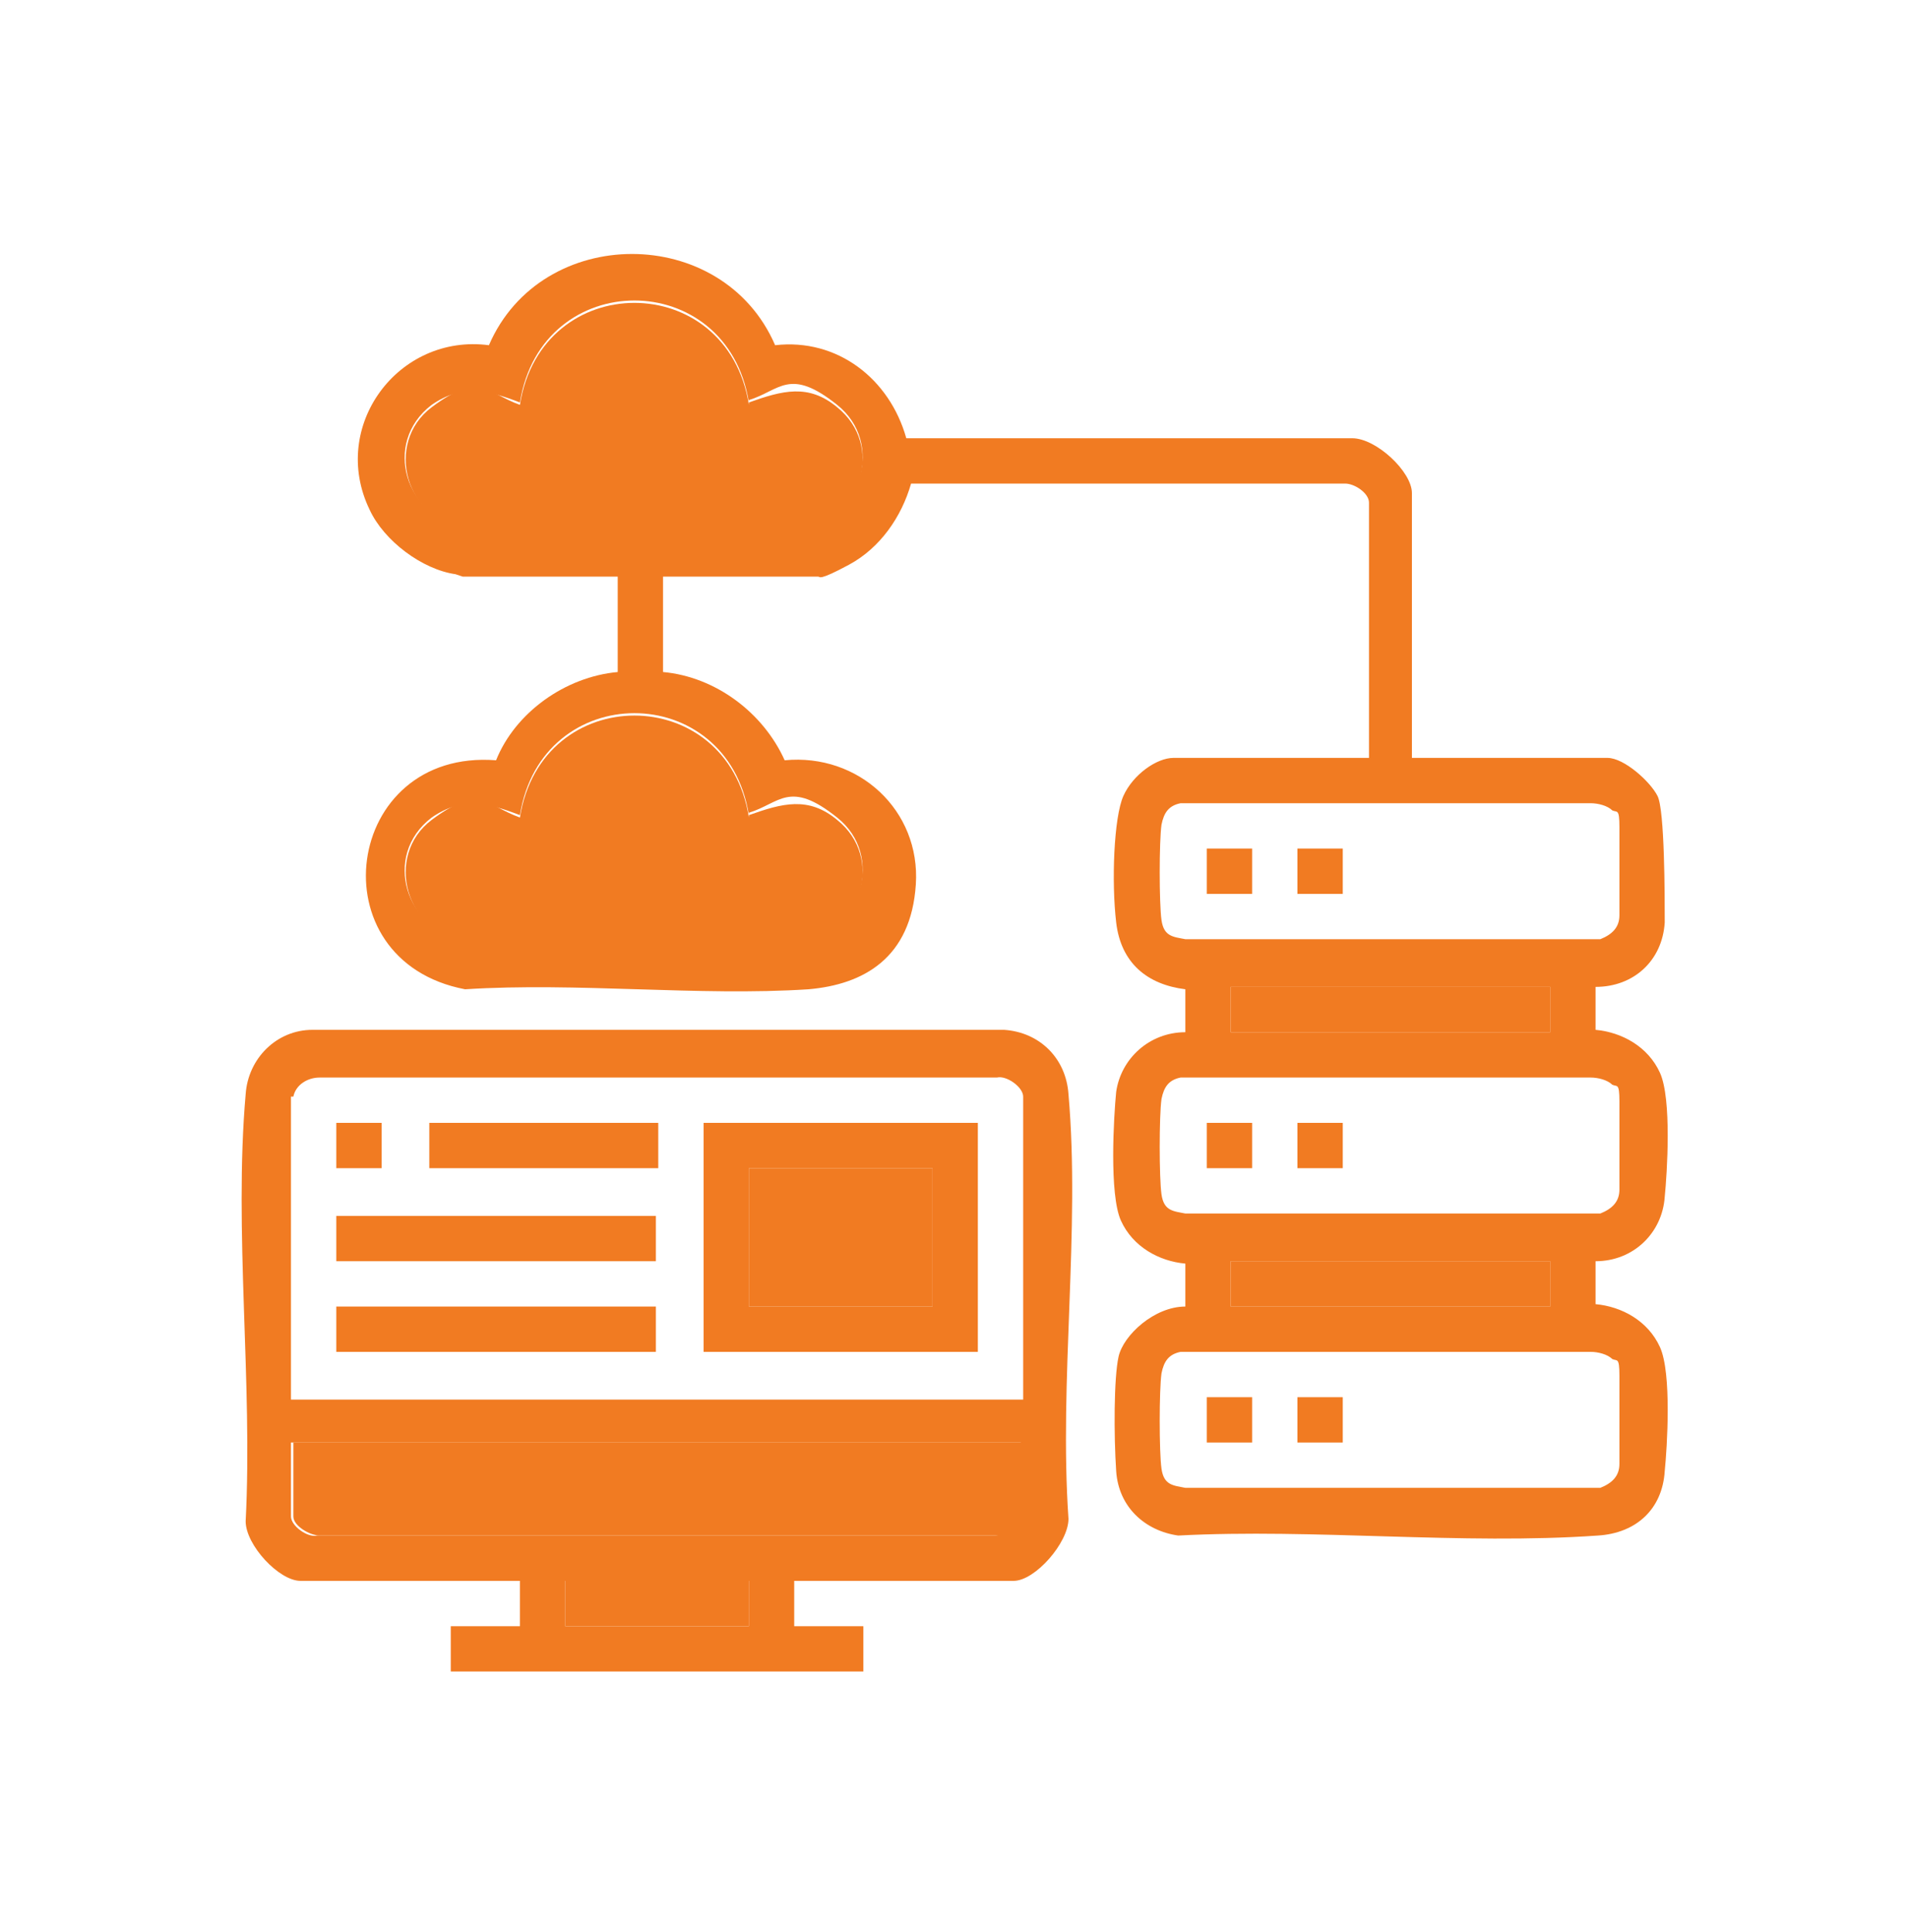
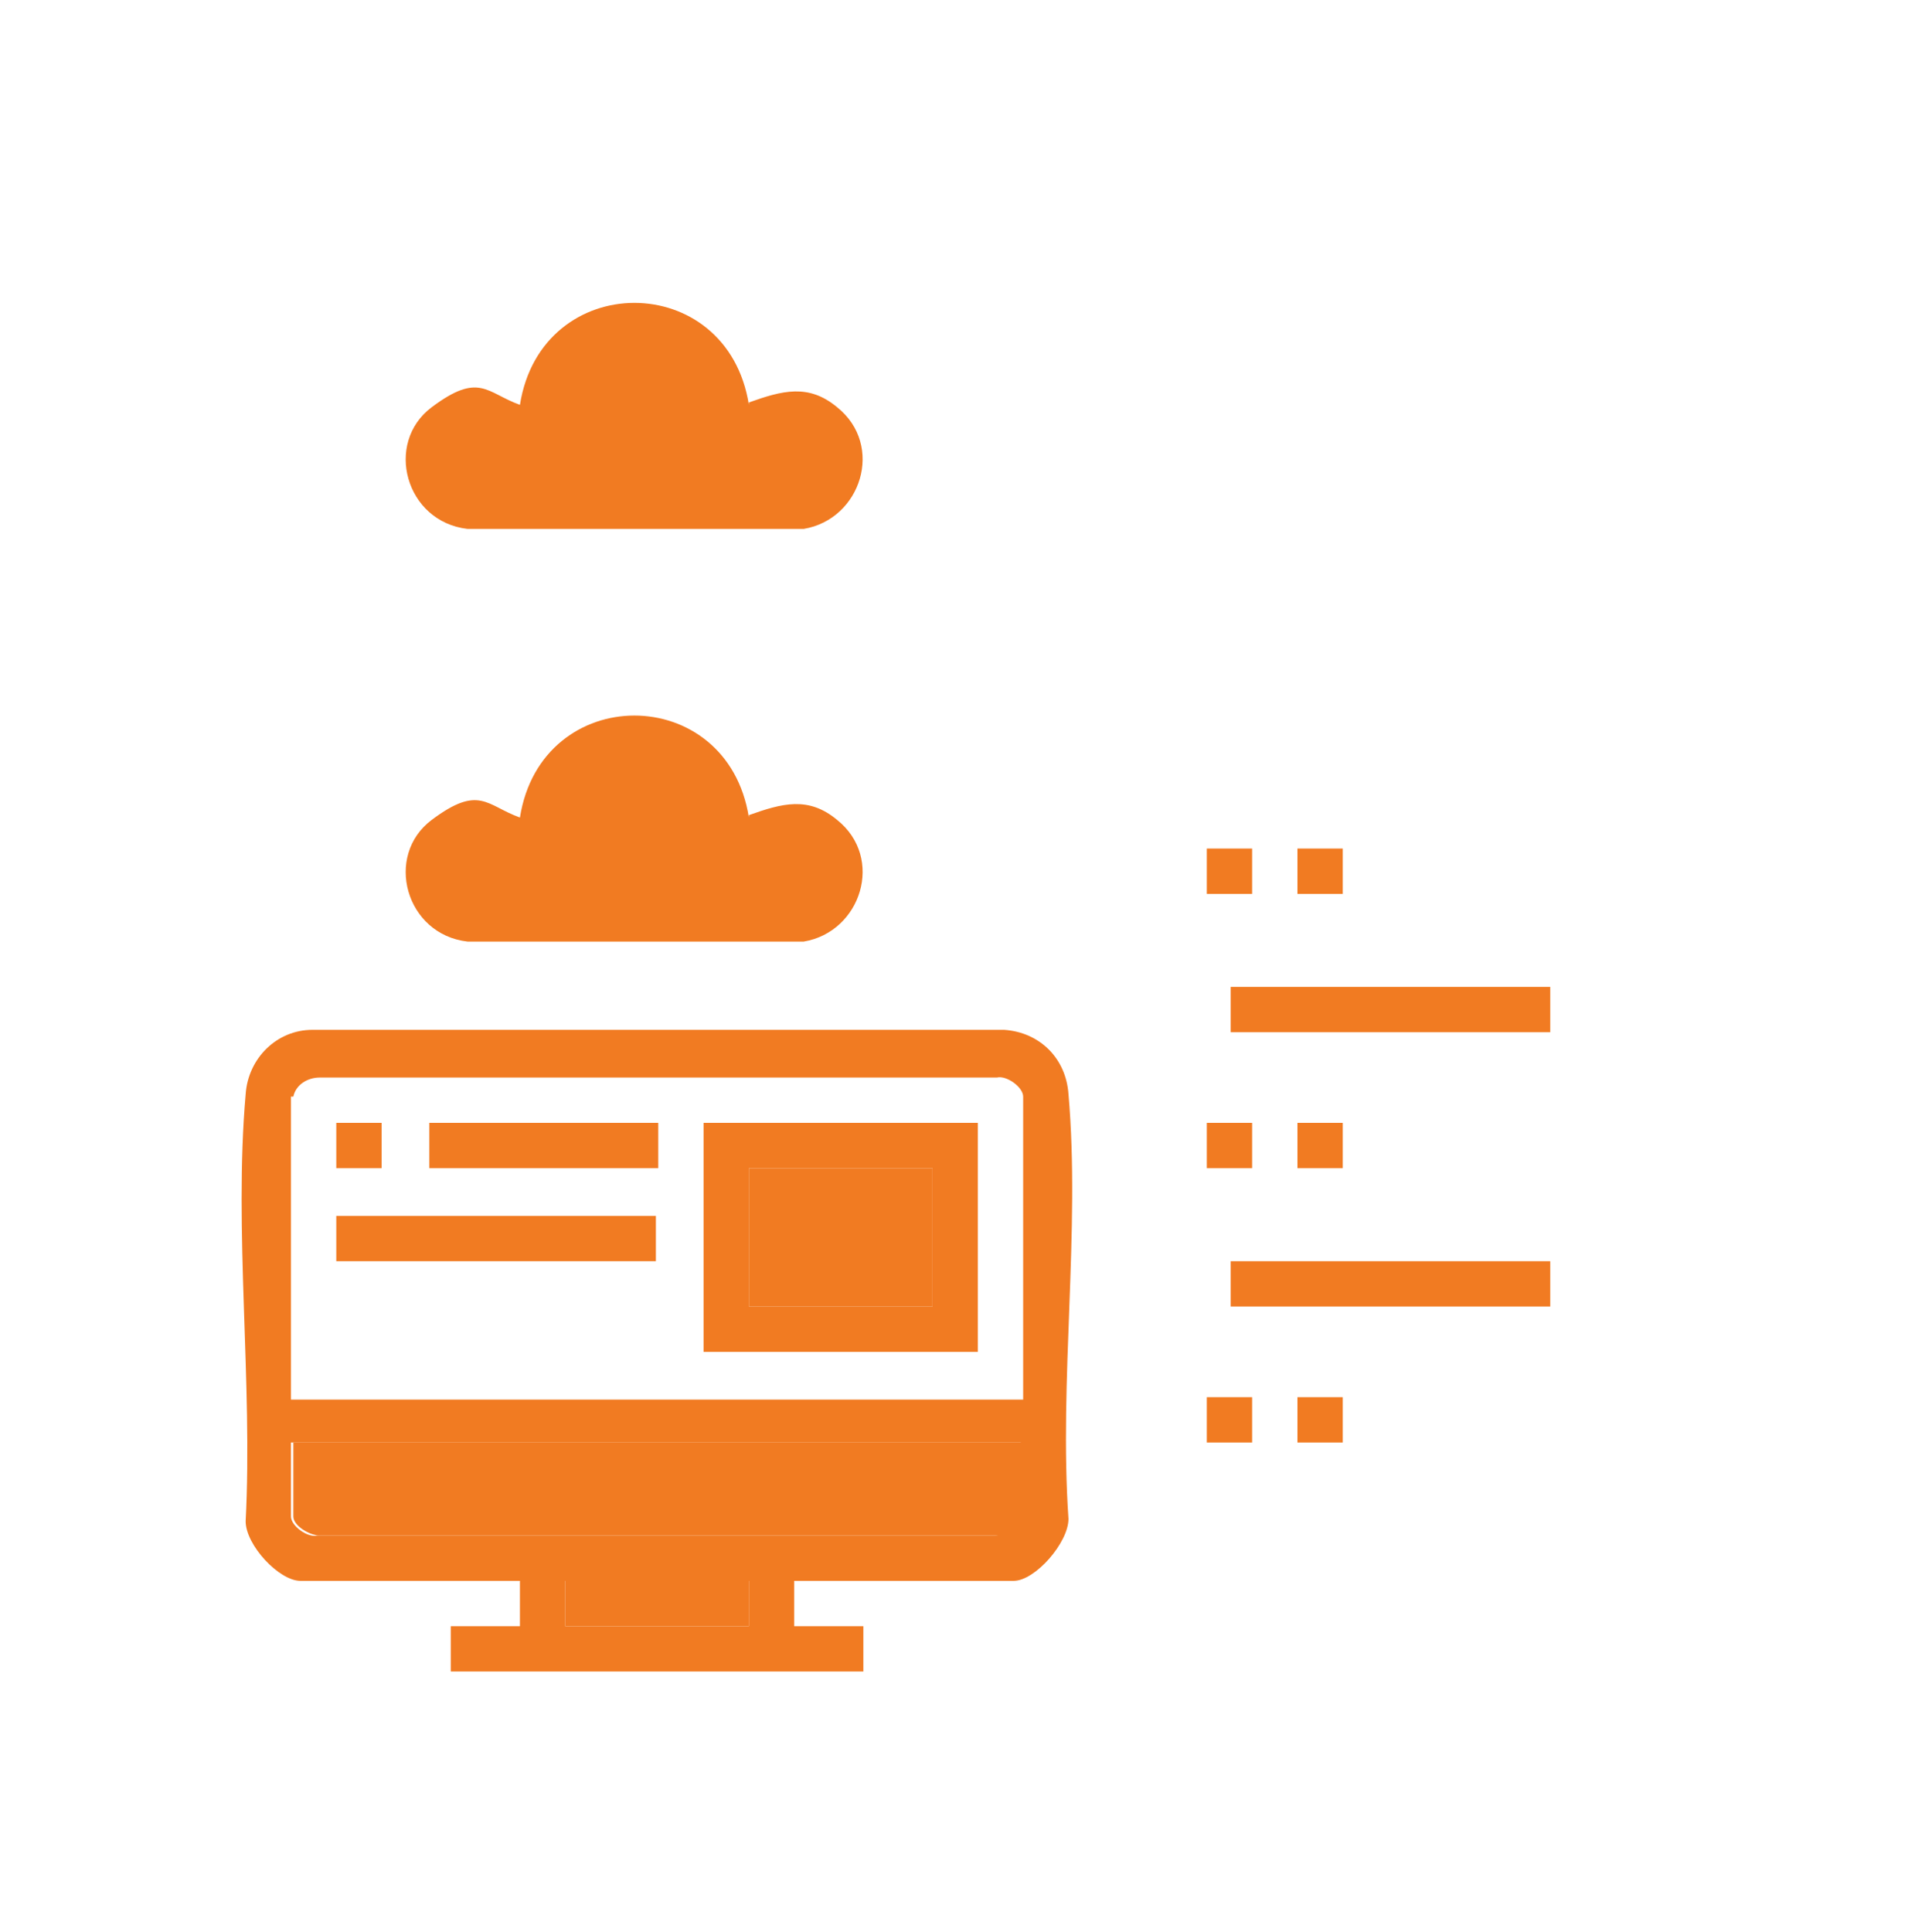
<svg xmlns="http://www.w3.org/2000/svg" width="80" height="81" viewBox="0 0 80 81" fill="none">
  <g clip-path="url(#clip0_666_233)">
-     <path d="M19.1 24.072C17.7 23.872 16.1 22.672 15.5 21.372C13.8 17.872 16.7 13.972 20.5 14.472C22.7 9.372 30.3 9.372 32.5 14.472C35.1 14.172 37.3 15.872 38 18.372H56.7C57.7 18.372 59.2 19.772 59.2 20.672V31.772H67.4C68.1 31.772 69.2 32.772 69.5 33.372C69.8 33.972 69.8 37.572 69.8 38.672C69.7 40.272 68.5 41.372 66.9 41.372V43.172C68 43.272 69.1 43.872 69.6 44.972C70.1 46.072 69.9 49.172 69.8 50.172C69.7 51.672 68.5 52.872 66.9 52.872V54.672C68 54.772 69.1 55.372 69.6 56.472C70.1 57.572 69.9 60.672 69.8 61.672C69.7 63.272 68.6 64.272 67 64.372C61.3 64.772 55.1 64.072 49.4 64.372C48 64.172 46.9 63.172 46.8 61.672C46.7 60.172 46.7 57.772 46.9 56.872C47.1 55.972 48.4 54.772 49.7 54.772V52.972C48.6 52.872 47.5 52.272 47 51.172C46.5 50.072 46.7 46.772 46.8 45.772C47 44.372 48.2 43.272 49.7 43.272V41.472C48.1 41.272 47 40.372 46.8 38.672C46.6 36.972 46.7 34.272 47.1 33.372C47.5 32.472 48.5 31.772 49.2 31.772H57.4V21.072C57.4 20.672 56.8 20.272 56.4 20.272H38.2C37.8 21.672 36.9 22.972 35.6 23.672C34.3 24.372 34.4 24.172 34.3 24.172H27.8V28.172C30 28.372 32 29.872 32.9 31.872C36 31.572 38.6 33.972 38.4 37.072C38.2 40.172 36.2 41.272 33.9 41.472C29.3 41.772 24.2 41.172 19.5 41.472C13.2 40.272 14.4 31.372 20.8 31.872C21.6 29.872 23.7 28.372 25.9 28.172V24.172H19.4L19.1 24.072ZM31.4 16.872C30.5 11.172 22.7 11.172 21.8 16.872C20.5 16.372 19.4 16.072 18.1 16.972C16 18.572 17 21.772 19.6 22.072H33.7C36.1 21.672 37.1 18.572 35.1 16.972C33.1 15.372 32.7 16.372 31.4 16.772V16.872ZM31.4 34.172C30.5 28.472 22.7 28.472 21.8 34.172C20.5 33.672 19.4 33.372 18.1 34.272C16 35.872 17 39.072 19.6 39.372H33.7C36.1 38.972 37.1 35.872 35.1 34.272C33.1 32.672 32.7 33.672 31.4 34.072V34.172ZM67.6 33.972C67.4 33.772 67 33.672 66.7 33.672H49.5C49 33.772 48.8 34.072 48.7 34.572C48.6 35.272 48.6 37.872 48.7 38.572C48.8 39.272 49.2 39.272 49.7 39.372H67.1C67.6 39.172 67.9 38.872 67.9 38.372C67.9 37.572 67.9 35.472 67.9 34.672C67.9 33.872 67.8 34.072 67.6 33.972ZM65 41.372H51.6V43.272H65V41.372ZM67.6 45.472C67.4 45.272 67 45.172 66.7 45.172H49.5C49 45.272 48.8 45.572 48.7 46.072C48.6 46.772 48.6 49.372 48.7 50.072C48.8 50.772 49.2 50.772 49.7 50.872H67.1C67.6 50.672 67.9 50.372 67.9 49.872C67.9 49.072 67.9 46.972 67.9 46.172C67.9 45.372 67.8 45.572 67.6 45.472ZM65 52.872H51.6V54.772H65V52.872ZM67.6 56.972C67.4 56.772 67 56.672 66.7 56.672H49.5C49 56.772 48.8 57.072 48.7 57.572C48.6 58.272 48.6 60.872 48.7 61.572C48.8 62.272 49.2 62.272 49.7 62.372H67.1C67.6 62.172 67.9 61.872 67.9 61.372C67.9 60.572 67.9 58.472 67.9 57.672C67.9 56.872 67.8 57.072 67.6 56.972Z" fill="#F17B22" />
    <path d="M33.3 66.272V68.172H36.2V70.072H18.9V68.172H21.8V66.272H12.6C11.7 66.272 10.3 64.772 10.3 63.772C10.6 57.972 9.8 51.572 10.3 45.872C10.4 44.372 11.6 43.172 13.1 43.172H42.1C43.6 43.272 44.7 44.372 44.8 45.872C45.3 51.572 44.4 57.872 44.8 63.672C44.8 64.672 43.4 66.272 42.5 66.272H33.3ZM12.2 45.972V58.672H42.9V45.972C42.9 45.572 42.2 45.072 41.8 45.172H13.4C12.9 45.172 12.4 45.472 12.3 45.972H12.2ZM42.9 60.472H12.2V63.572C12.2 63.972 12.9 64.472 13.3 64.372H41.7C42.1 64.372 42.8 63.972 42.8 63.572V60.472H42.9ZM31.4 66.272H23.7V68.172H31.4V66.272Z" fill="#F17B22" />
    <path d="M31.4 16.872C32.8 16.372 33.9 16.072 35.1 17.072C37.1 18.672 36.1 21.772 33.7 22.172H19.6C17 21.872 16.1 18.572 18.1 17.072C20.1 15.572 20.4 16.472 21.8 16.972C22.7 11.272 30.5 11.272 31.4 16.972V16.872Z" fill="#F17B22" />
    <path d="M31.4 34.172C32.8 33.672 33.9 33.372 35.1 34.372C37.1 35.972 36.1 39.072 33.7 39.472H19.6C17 39.172 16.1 35.872 18.1 34.372C20.1 32.872 20.4 33.772 21.8 34.272C22.7 28.572 30.5 28.572 31.4 34.272V34.172Z" fill="#F17B22" />
    <path d="M65 41.372H51.6V43.272H65V41.372Z" fill="#F17B22" />
    <path d="M65 52.872H51.6V54.772H65V52.872Z" fill="#F17B22" />
    <path d="M42.9 60.472V63.572C42.9 63.972 42.2 64.472 41.8 64.372H13.4C13 64.372 12.3 63.972 12.3 63.572V60.472H43H42.9Z" fill="#F17B22" />
    <path d="M31.4 66.272H23.7V68.172H31.4V66.272Z" fill="#F17B22" />
    <path d="M52.5 35.572H50.6V37.472H52.5V35.572Z" fill="#F17B22" />
    <path d="M56.3 35.572H54.4V37.472H56.3V35.572Z" fill="#F17B22" />
    <path d="M52.5 47.072H50.6V48.972H52.5V47.072Z" fill="#F17B22" />
    <path d="M56.3 47.072H54.4V48.972H56.3V47.072Z" fill="#F17B22" />
    <path d="M52.5 58.572H50.6V60.472H52.5V58.572Z" fill="#F17B22" />
    <path d="M56.3 58.572H54.4V60.472H56.3V58.572Z" fill="#F17B22" />
    <path d="M41 47.072V56.672H29.5V47.072H41ZM39.1 48.972H31.4V54.772H39.1V48.972Z" fill="#F17B22" />
    <path d="M27.5 50.972H14.1V52.872H27.5V50.972Z" fill="#F17B22" />
-     <path d="M27.5 54.772H14.1V56.672H27.5V54.772Z" fill="#F17B22" />
    <path d="M27.6 47.072H18V48.972H27.6V47.072Z" fill="#F17B22" />
    <path d="M16 47.072H14.1V48.972H16V47.072Z" fill="#F17B22" />
    <path d="M39.1 48.972H31.4V54.772H39.1V48.972Z" fill="#F17B22" />
  </g>
  <defs>
    <clipPath id="clip0_666_233">
      <rect width="80" height="80" fill="white" transform="translate(0 0.372)" />
    </clipPath>
  </defs>
</svg>